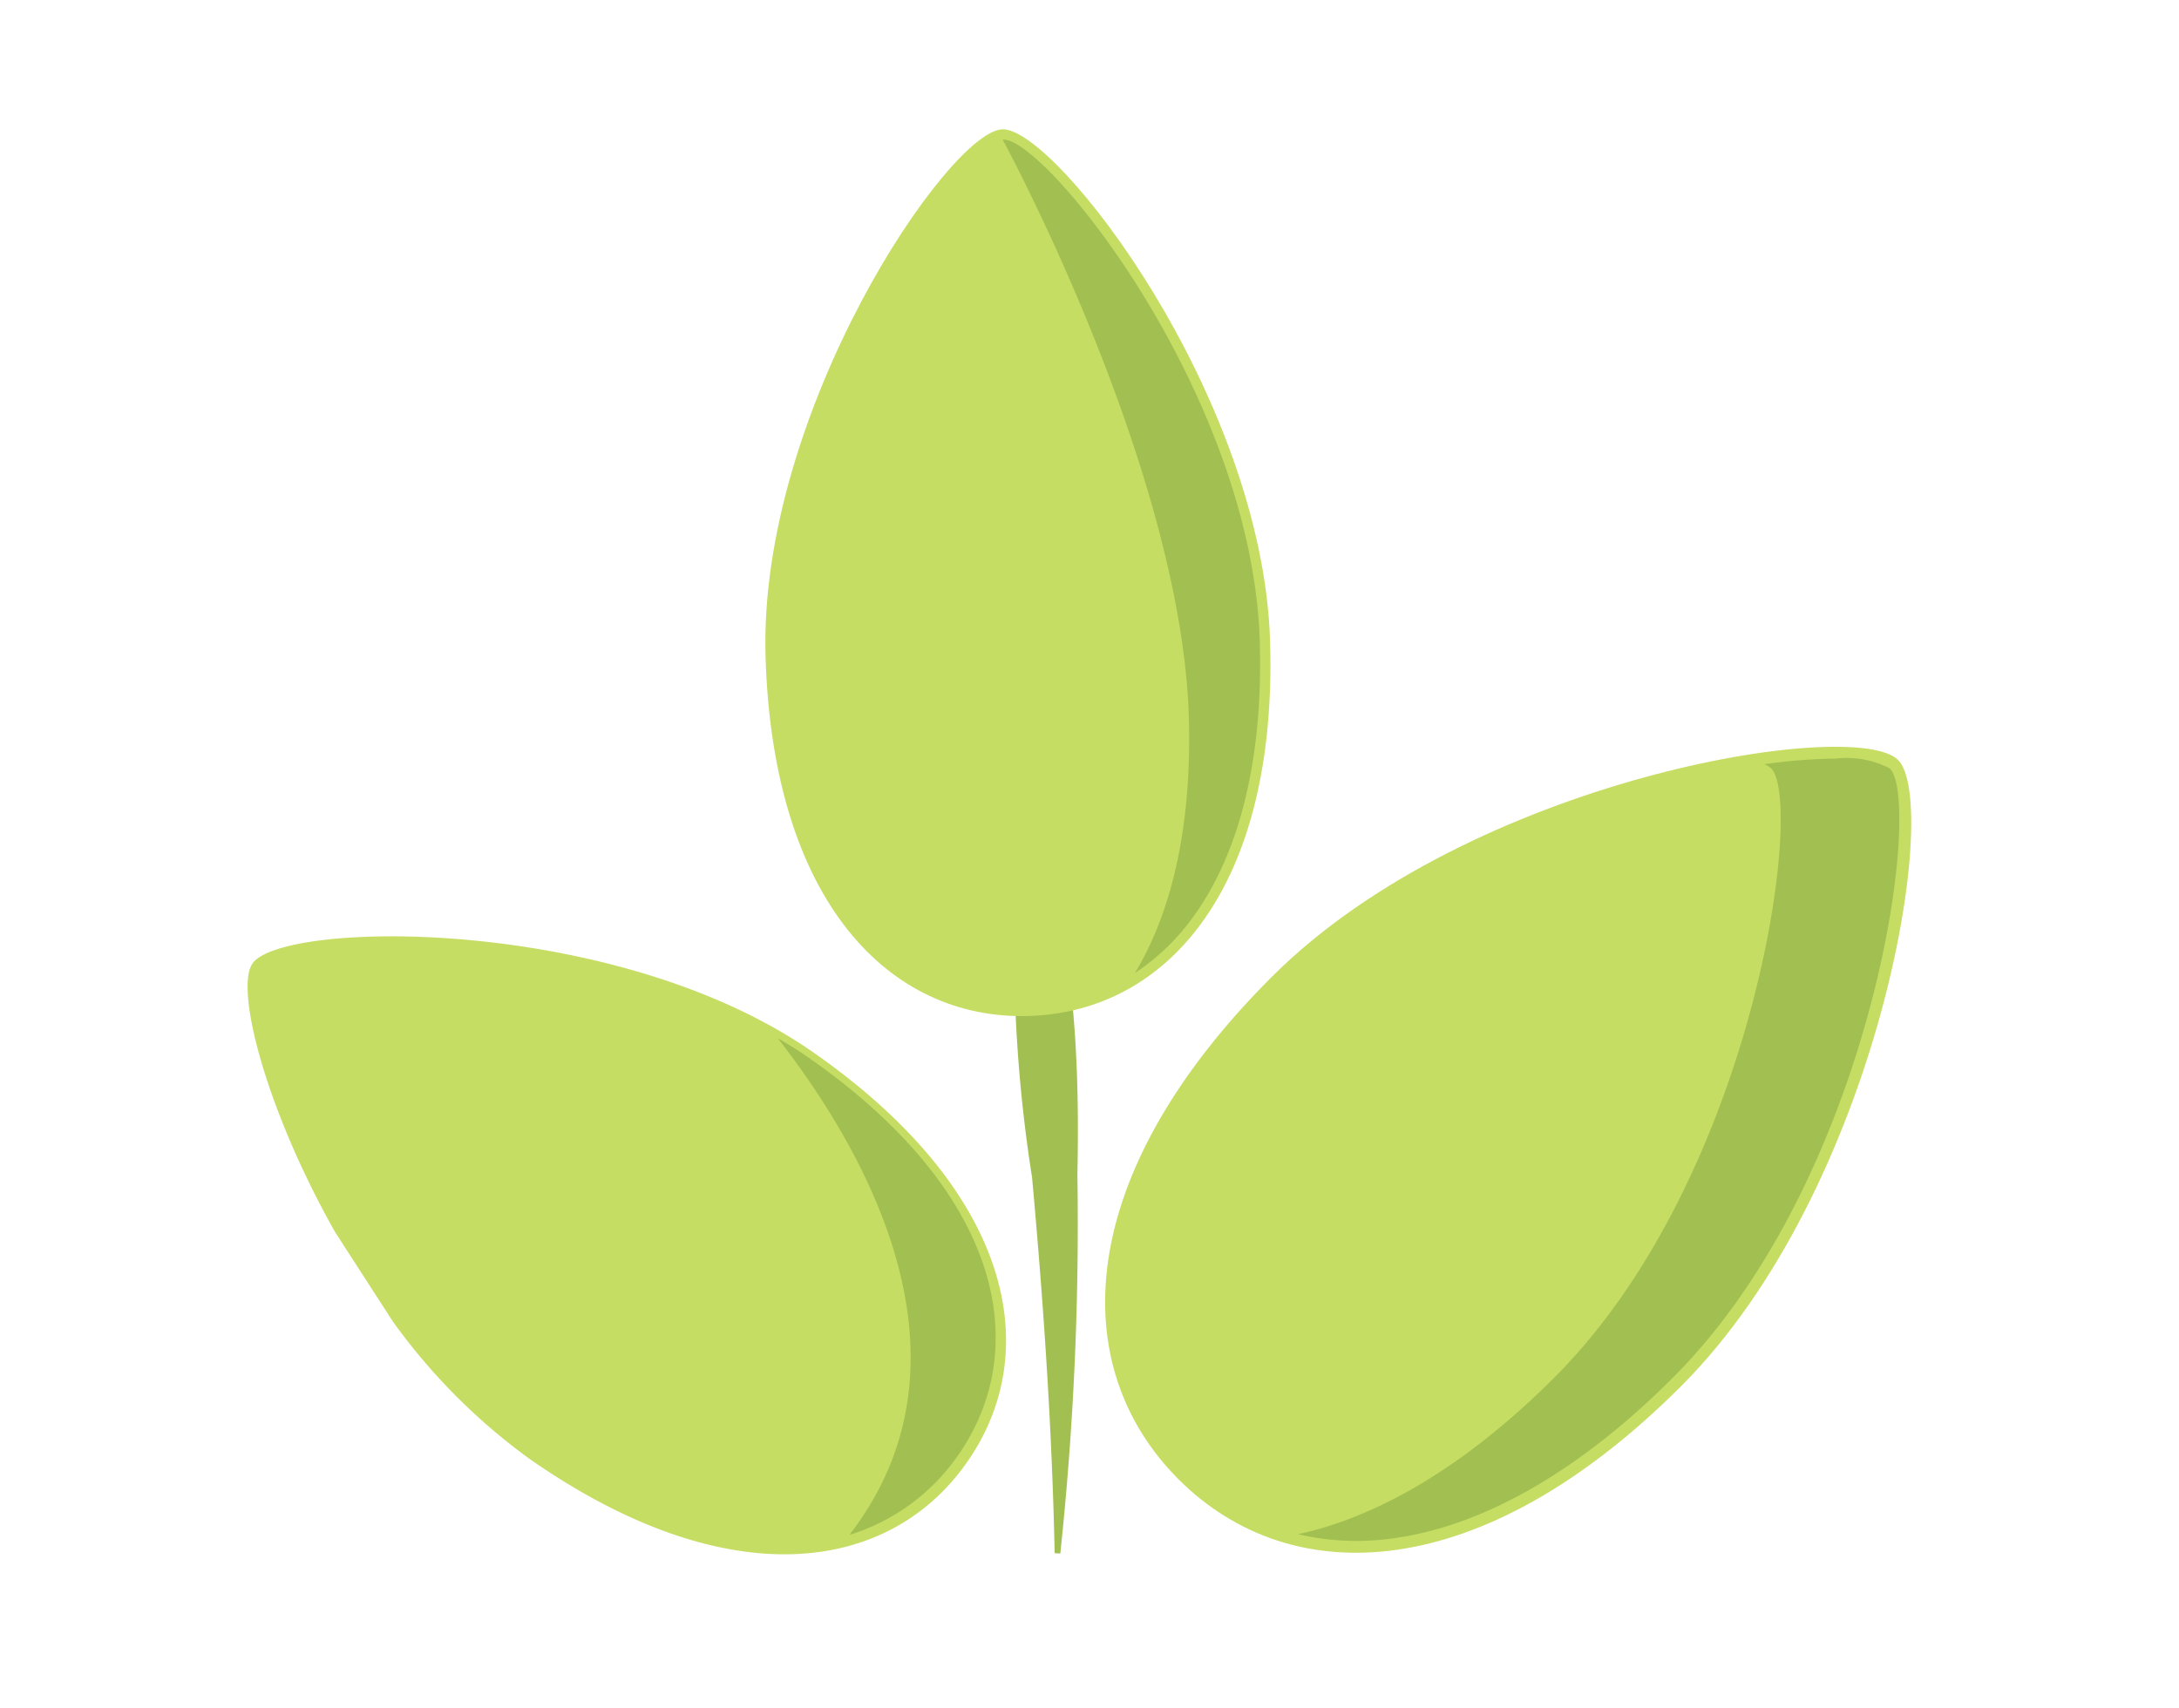
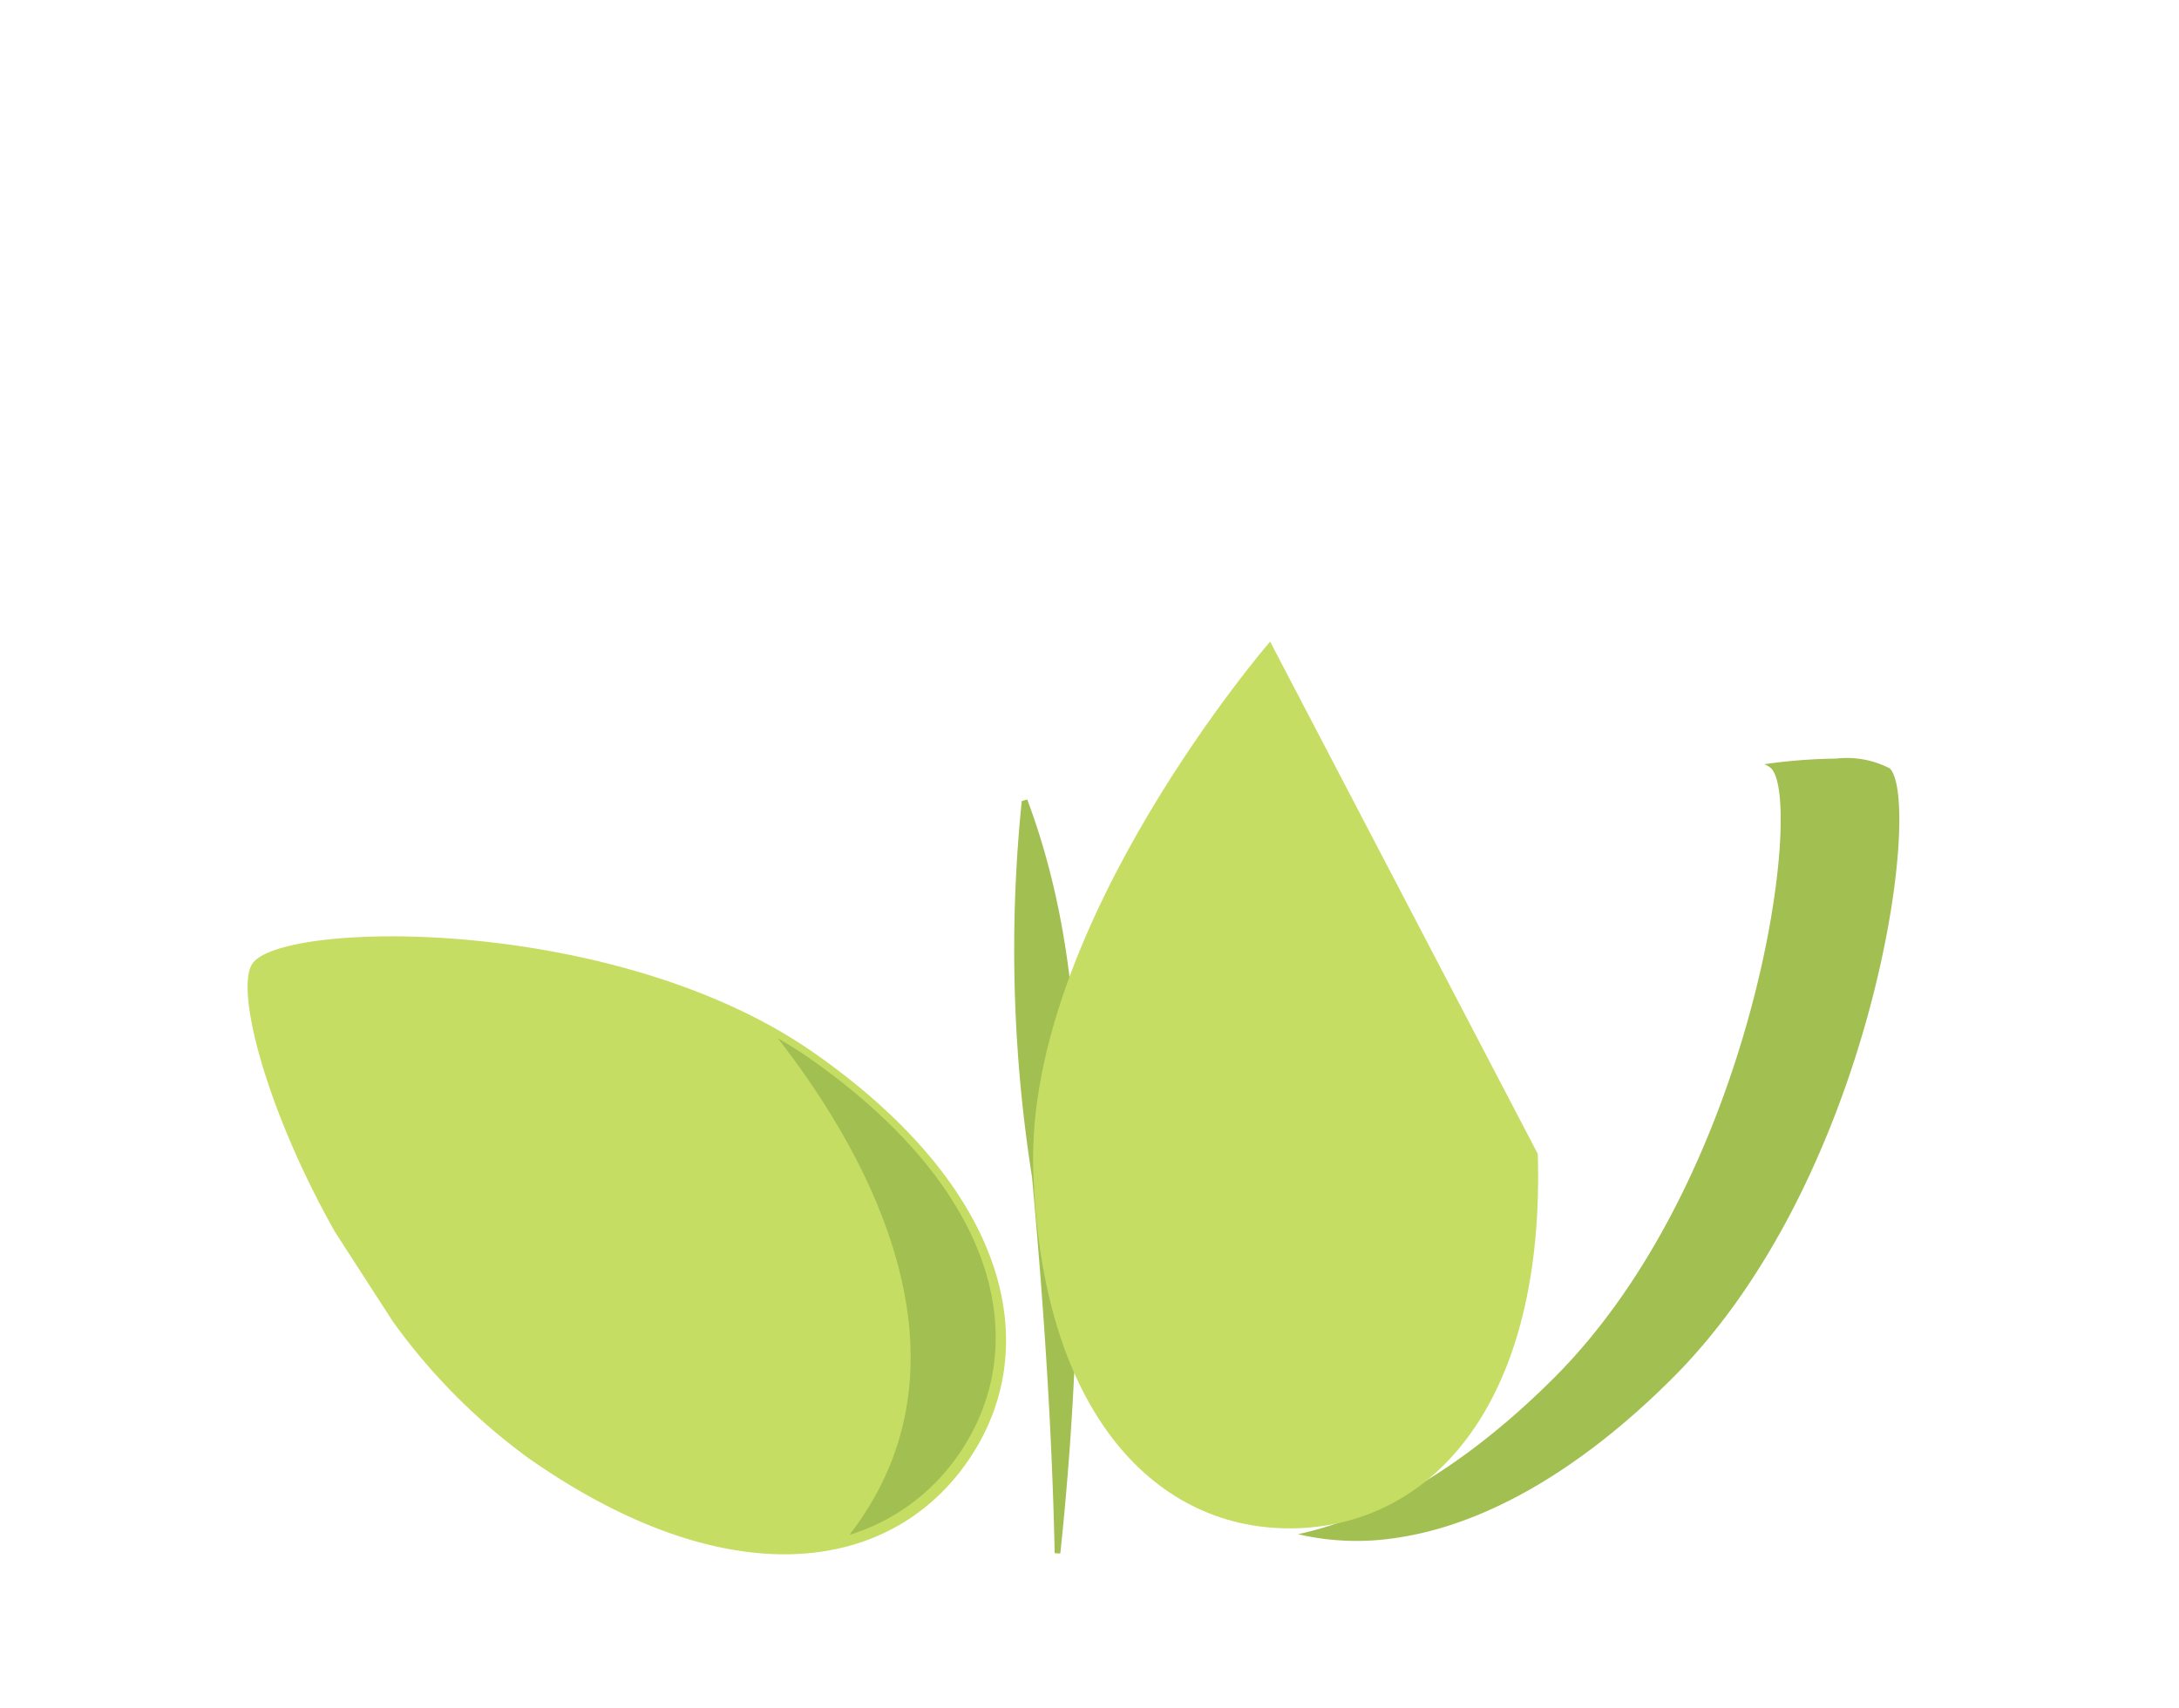
<svg xmlns="http://www.w3.org/2000/svg" width="88" height="69" viewBox="0 0 88 69">
  <g id="vegan" transform="translate(491 -2191)">
    <g id="Groupe_721" data-name="Groupe 721" transform="translate(-1195.063 -128.245)">
      <path id="Tracé_547" data-name="Tracé 547" d="M235.165,23.617c1.844,4.924,2.136,10.011,2.026,15.174a125.814,125.814,0,0,1-.69,15.286l-.228-.013c-.107-5.083-.454-10.138-.913-15.182a59.006,59.006,0,0,1-.415-15.2l.22-.063" transform="translate(510.383 2327.919)" fill="#a2bf51" />
-       <path id="Tracé_548" data-name="Tracé 548" d="M269.864,22.294c-1.754-1.754-17.276.744-25.3,8.768s-8.323,15.724-3.758,20.29,12.267,4.266,20.291-3.758,10.52-23.546,8.767-25.3" transform="translate(510.854 2327.648)" fill="#c6dd64" />
      <path id="Tracé_549" data-name="Tracé 549" d="M268.531,22.572a3.767,3.767,0,0,0-2.168-.393,21.777,21.777,0,0,0-2.9.227.842.842,0,0,1,.282.166c1.34,1.341-.628,16.481-8.768,24.621-3.424,3.423-6.981,5.592-10.34,6.314a10.427,10.427,0,0,0,3.96.15c3.6-.52,7.465-2.756,11.171-6.464,8.141-8.14,10.108-23.28,8.766-24.621" transform="translate(511.847 2327.709)" fill="#a2bf51" />
-       <path id="Tracé_550" data-name="Tracé 550" d="M246.252,20.692C245.959,10.8,237.6-.064,235.441,0s-9.859,11.407-9.566,21.3,5,14.684,10.628,14.517,10.042-5.232,9.749-15.122" transform="translate(509.105 2324.468)" fill="#c6dd64" />
-       <path id="Tracé_551" data-name="Tracé 551" d="M244.613,20.652C244.315,10.618,235.877.2,234.231.366c0,0,7.219,13.292,7.517,23.325.125,4.219-.626,7.773-2.178,10.337a9.066,9.066,0,0,0,2.463-2.423c1.822-2.595,2.714-6.384,2.579-10.954" transform="translate(510.327 2324.521)" fill="#a2bf51" />
+       <path id="Tracé_550" data-name="Tracé 550" d="M246.252,20.692s-9.859,11.407-9.566,21.3,5,14.684,10.628,14.517,10.042-5.232,9.749-15.122" transform="translate(509.105 2324.468)" fill="#c6dd64" />
      <path id="Tracé_552" data-name="Tracé 552" d="M230.471,33.131c-7.97-5.561-21.434-5.335-22.649-3.593-.719,1.03.539,5.9,3.335,10.852L213.489,44a24.474,24.474,0,0,0,5.524,5.553c7.971,5.56,14.509,4.656,17.673.121s1.755-10.983-6.215-16.544" transform="translate(506.439 2328.624)" fill="#c6dd64" />
      <path id="Tracé_553" data-name="Tracé 553" d="M233.582,48.887a8.289,8.289,0,0,1-4.381,3.208c5.511-7.143.571-15.616-2.9-20.068.426.25.847.51,1.247.789,7.744,5.4,9.106,11.664,6.038,16.071" transform="translate(509.168 2329.148)" fill="#a2bf51" />
    </g>
    <rect id="Rectangle_223" data-name="Rectangle 223" width="88" height="69" transform="translate(-491 2191)" fill="none" />
  </g>
</svg>